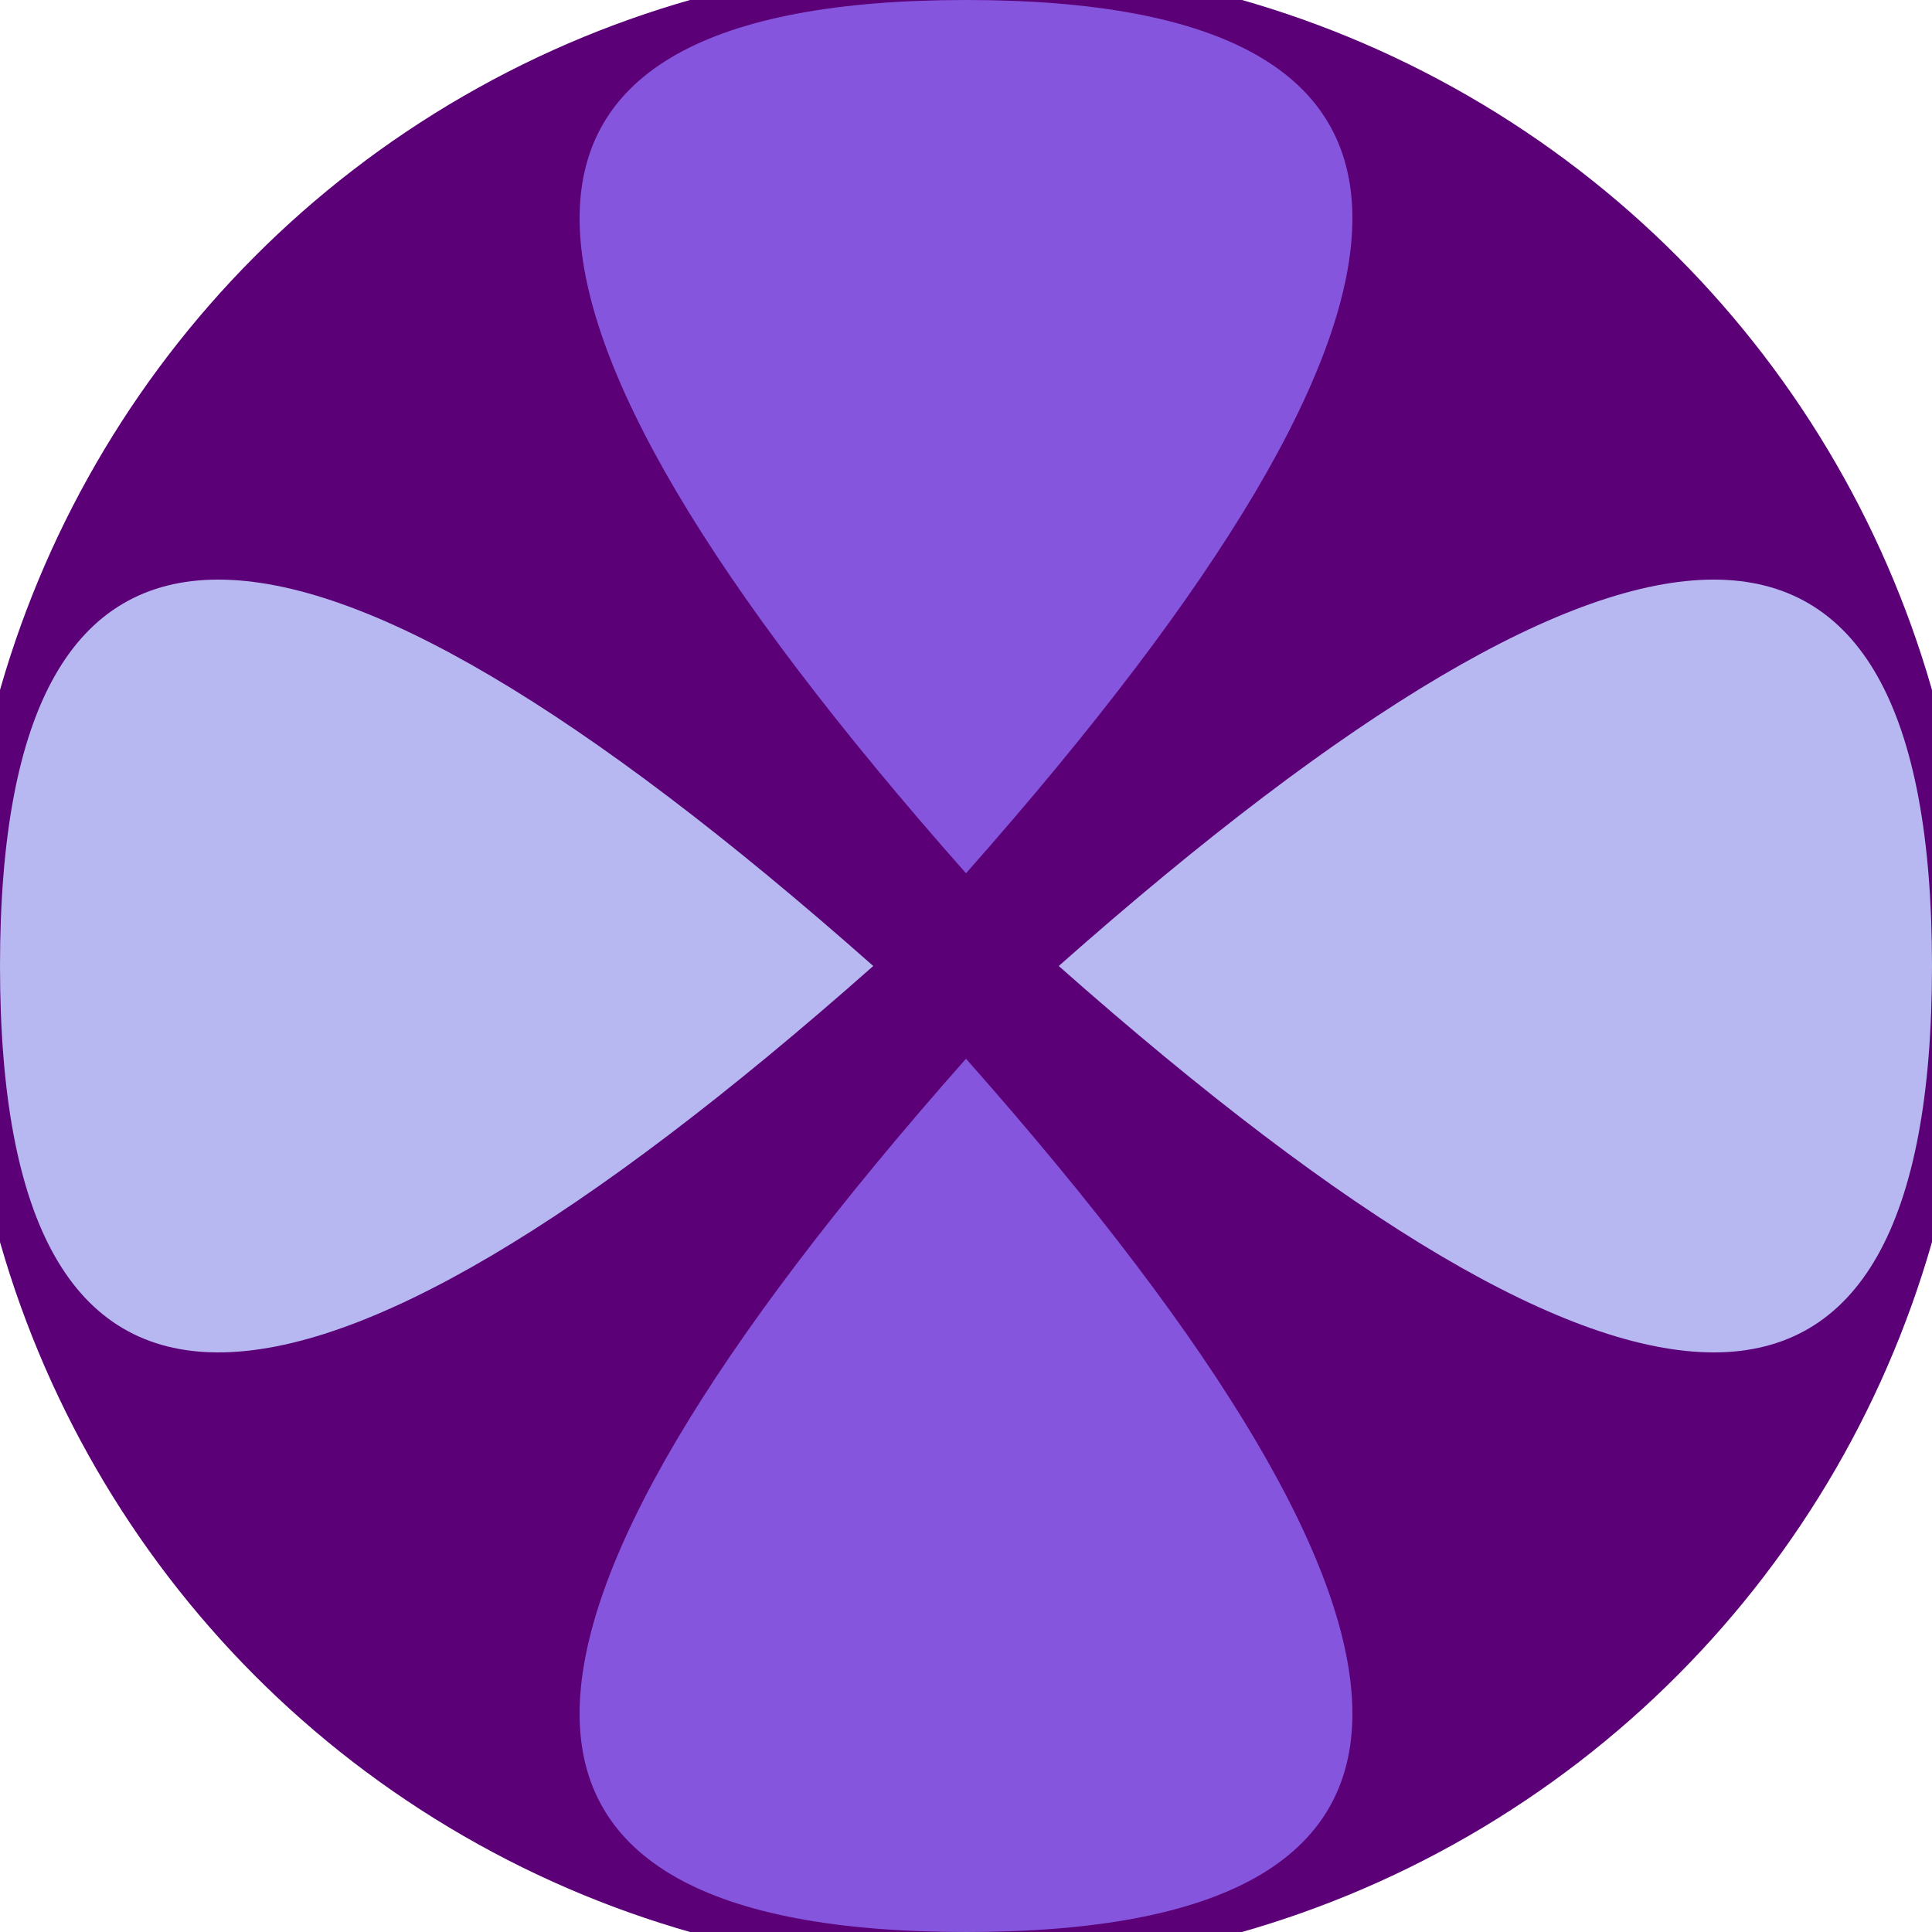
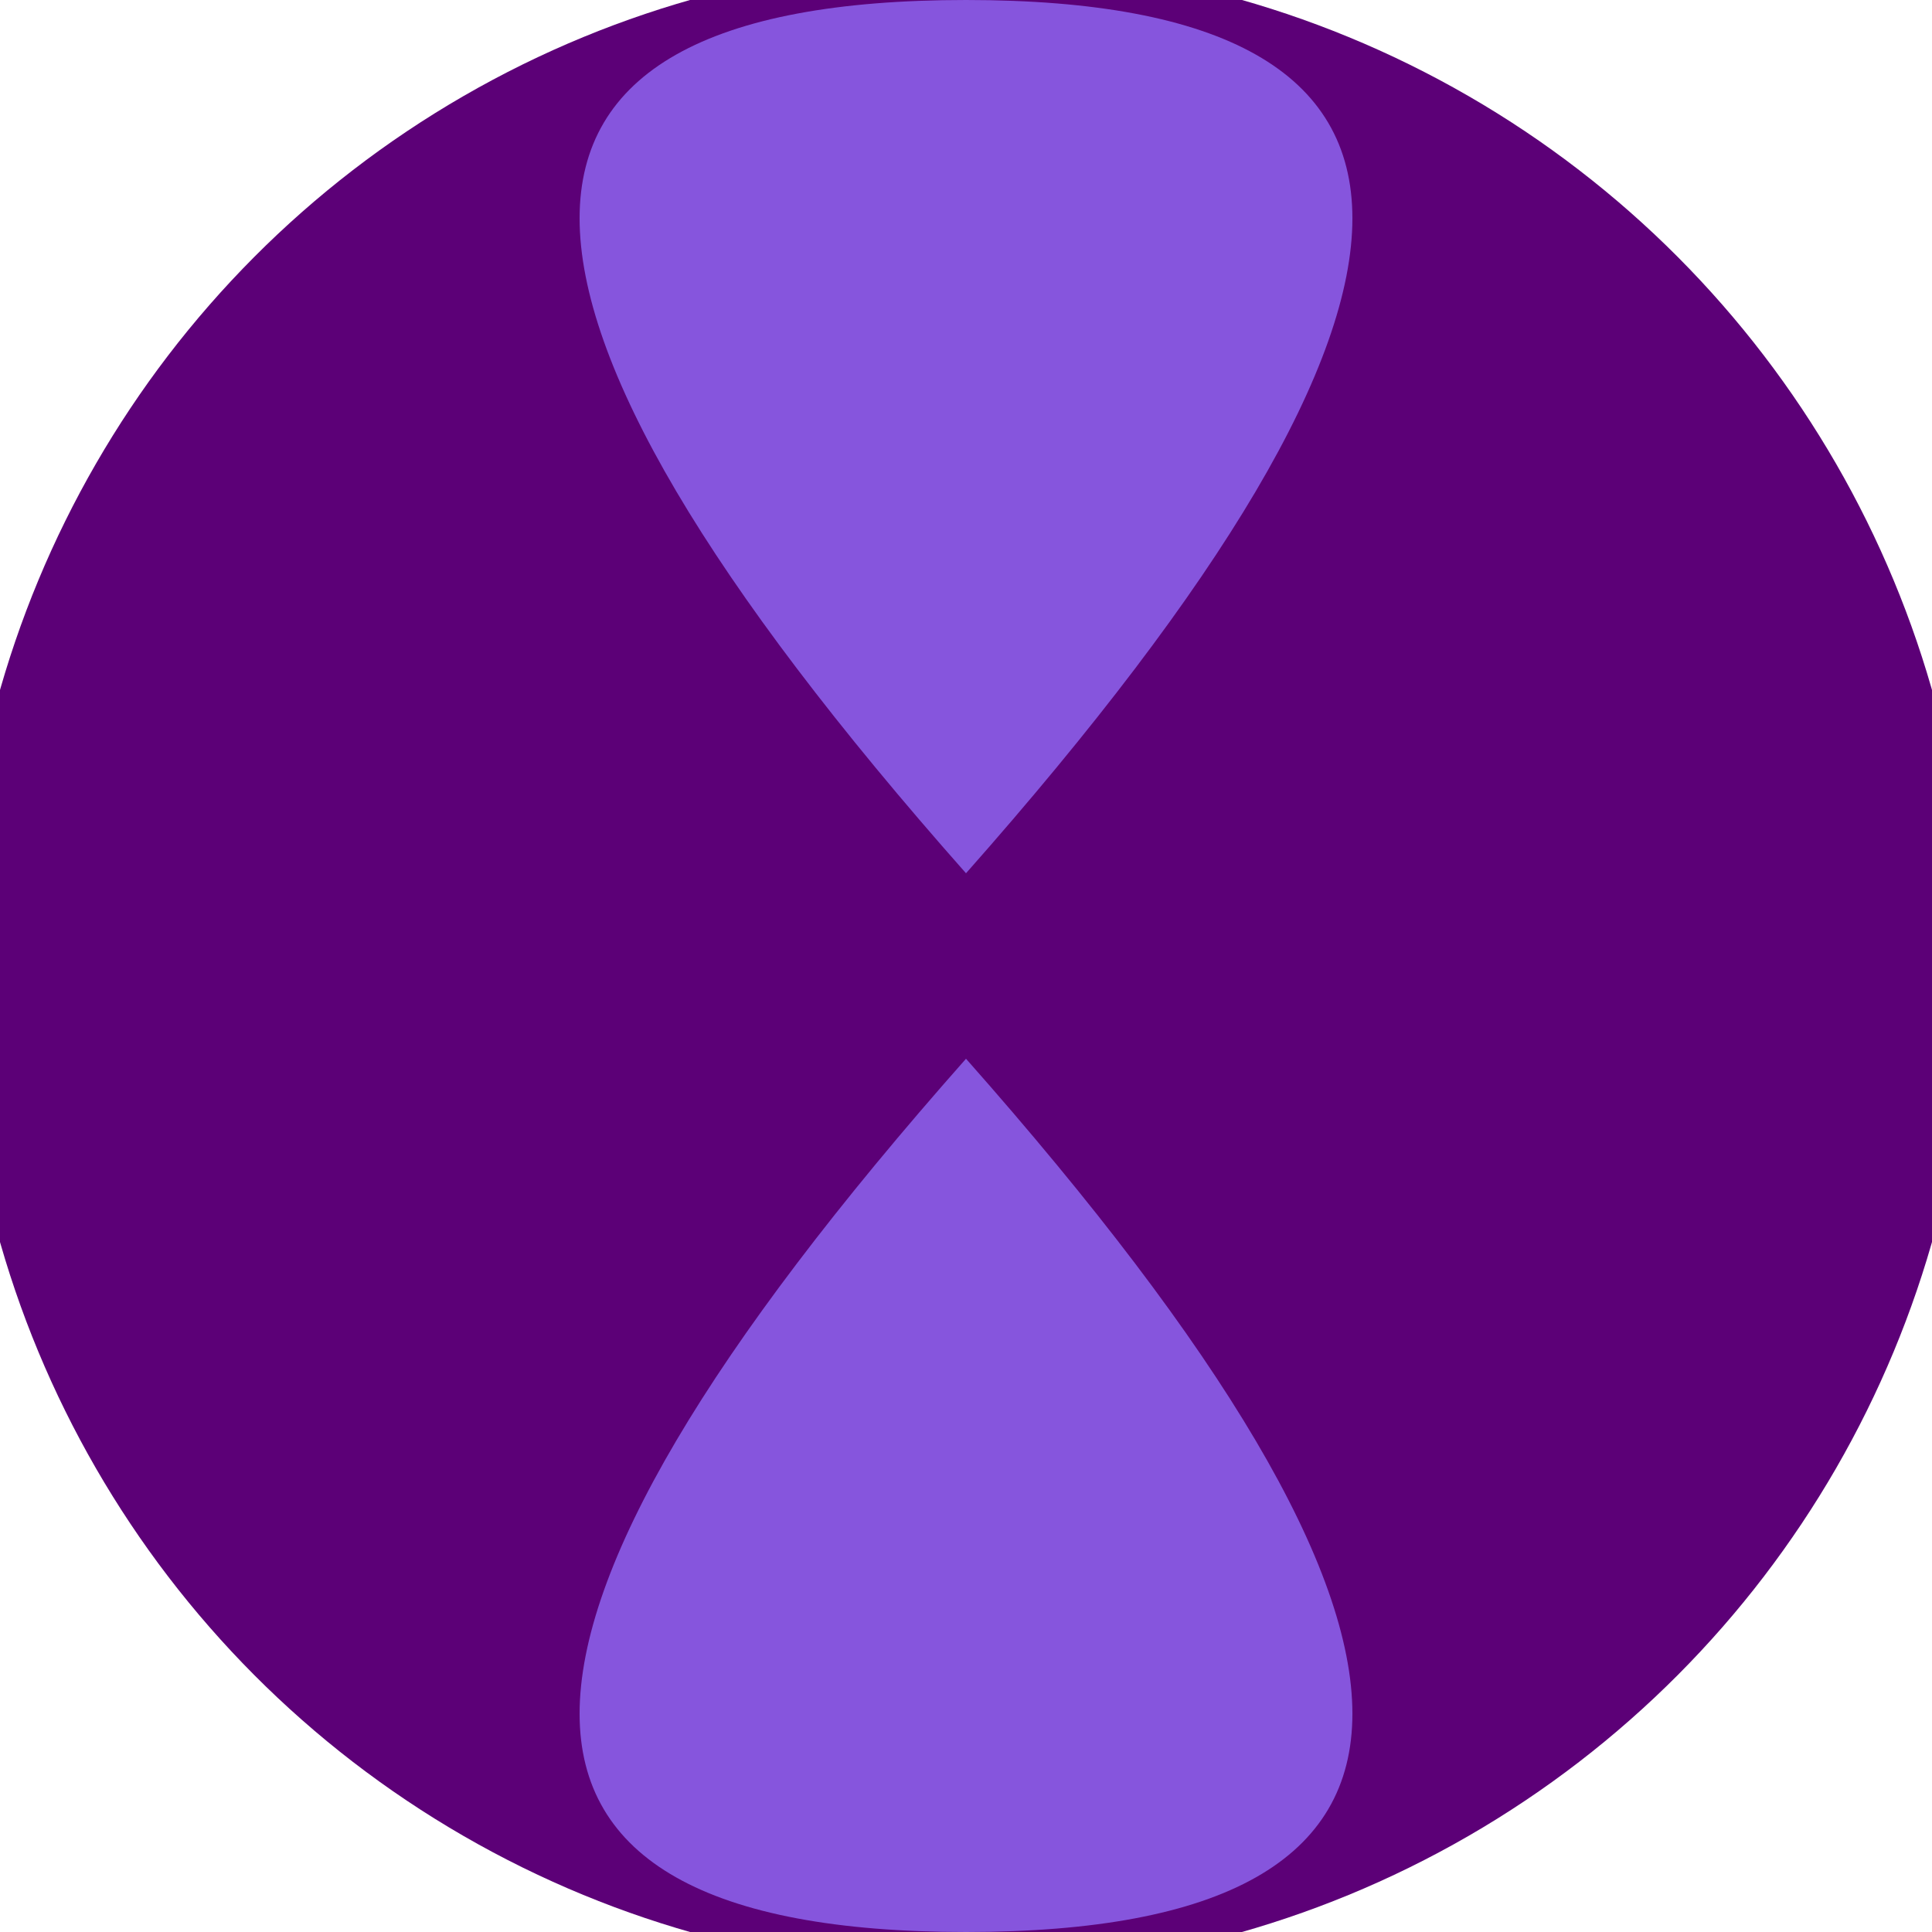
<svg xmlns="http://www.w3.org/2000/svg" width="128" height="128" viewBox="0 0 100 100" shape-rendering="geometricPrecision">
  <defs>
    <clipPath id="clip">
      <circle cx="50" cy="50" r="52" />
    </clipPath>
  </defs>
  <g transform="rotate(0 50 50)">
    <rect x="0" y="0" width="100" height="100" fill="#5c0077" clip-path="url(#clip)" />
    <path d="M 50 45.2 Q 90 0 50 0 T 50 45.2 Z                           M 50 54.8 Q 90 100 50 100 T 50 54.8 Z" fill="#8655dd" clip-path="url(#clip)" />
-     <path d="M 45.2 50 Q 0 90 0 50 T 45.2 50 Z                           M 54.8 50 Q 100 90 100 50 T 54.8 50 Z" fill="#b7b7f1" clip-path="url(#clip)" />
  </g>
</svg>